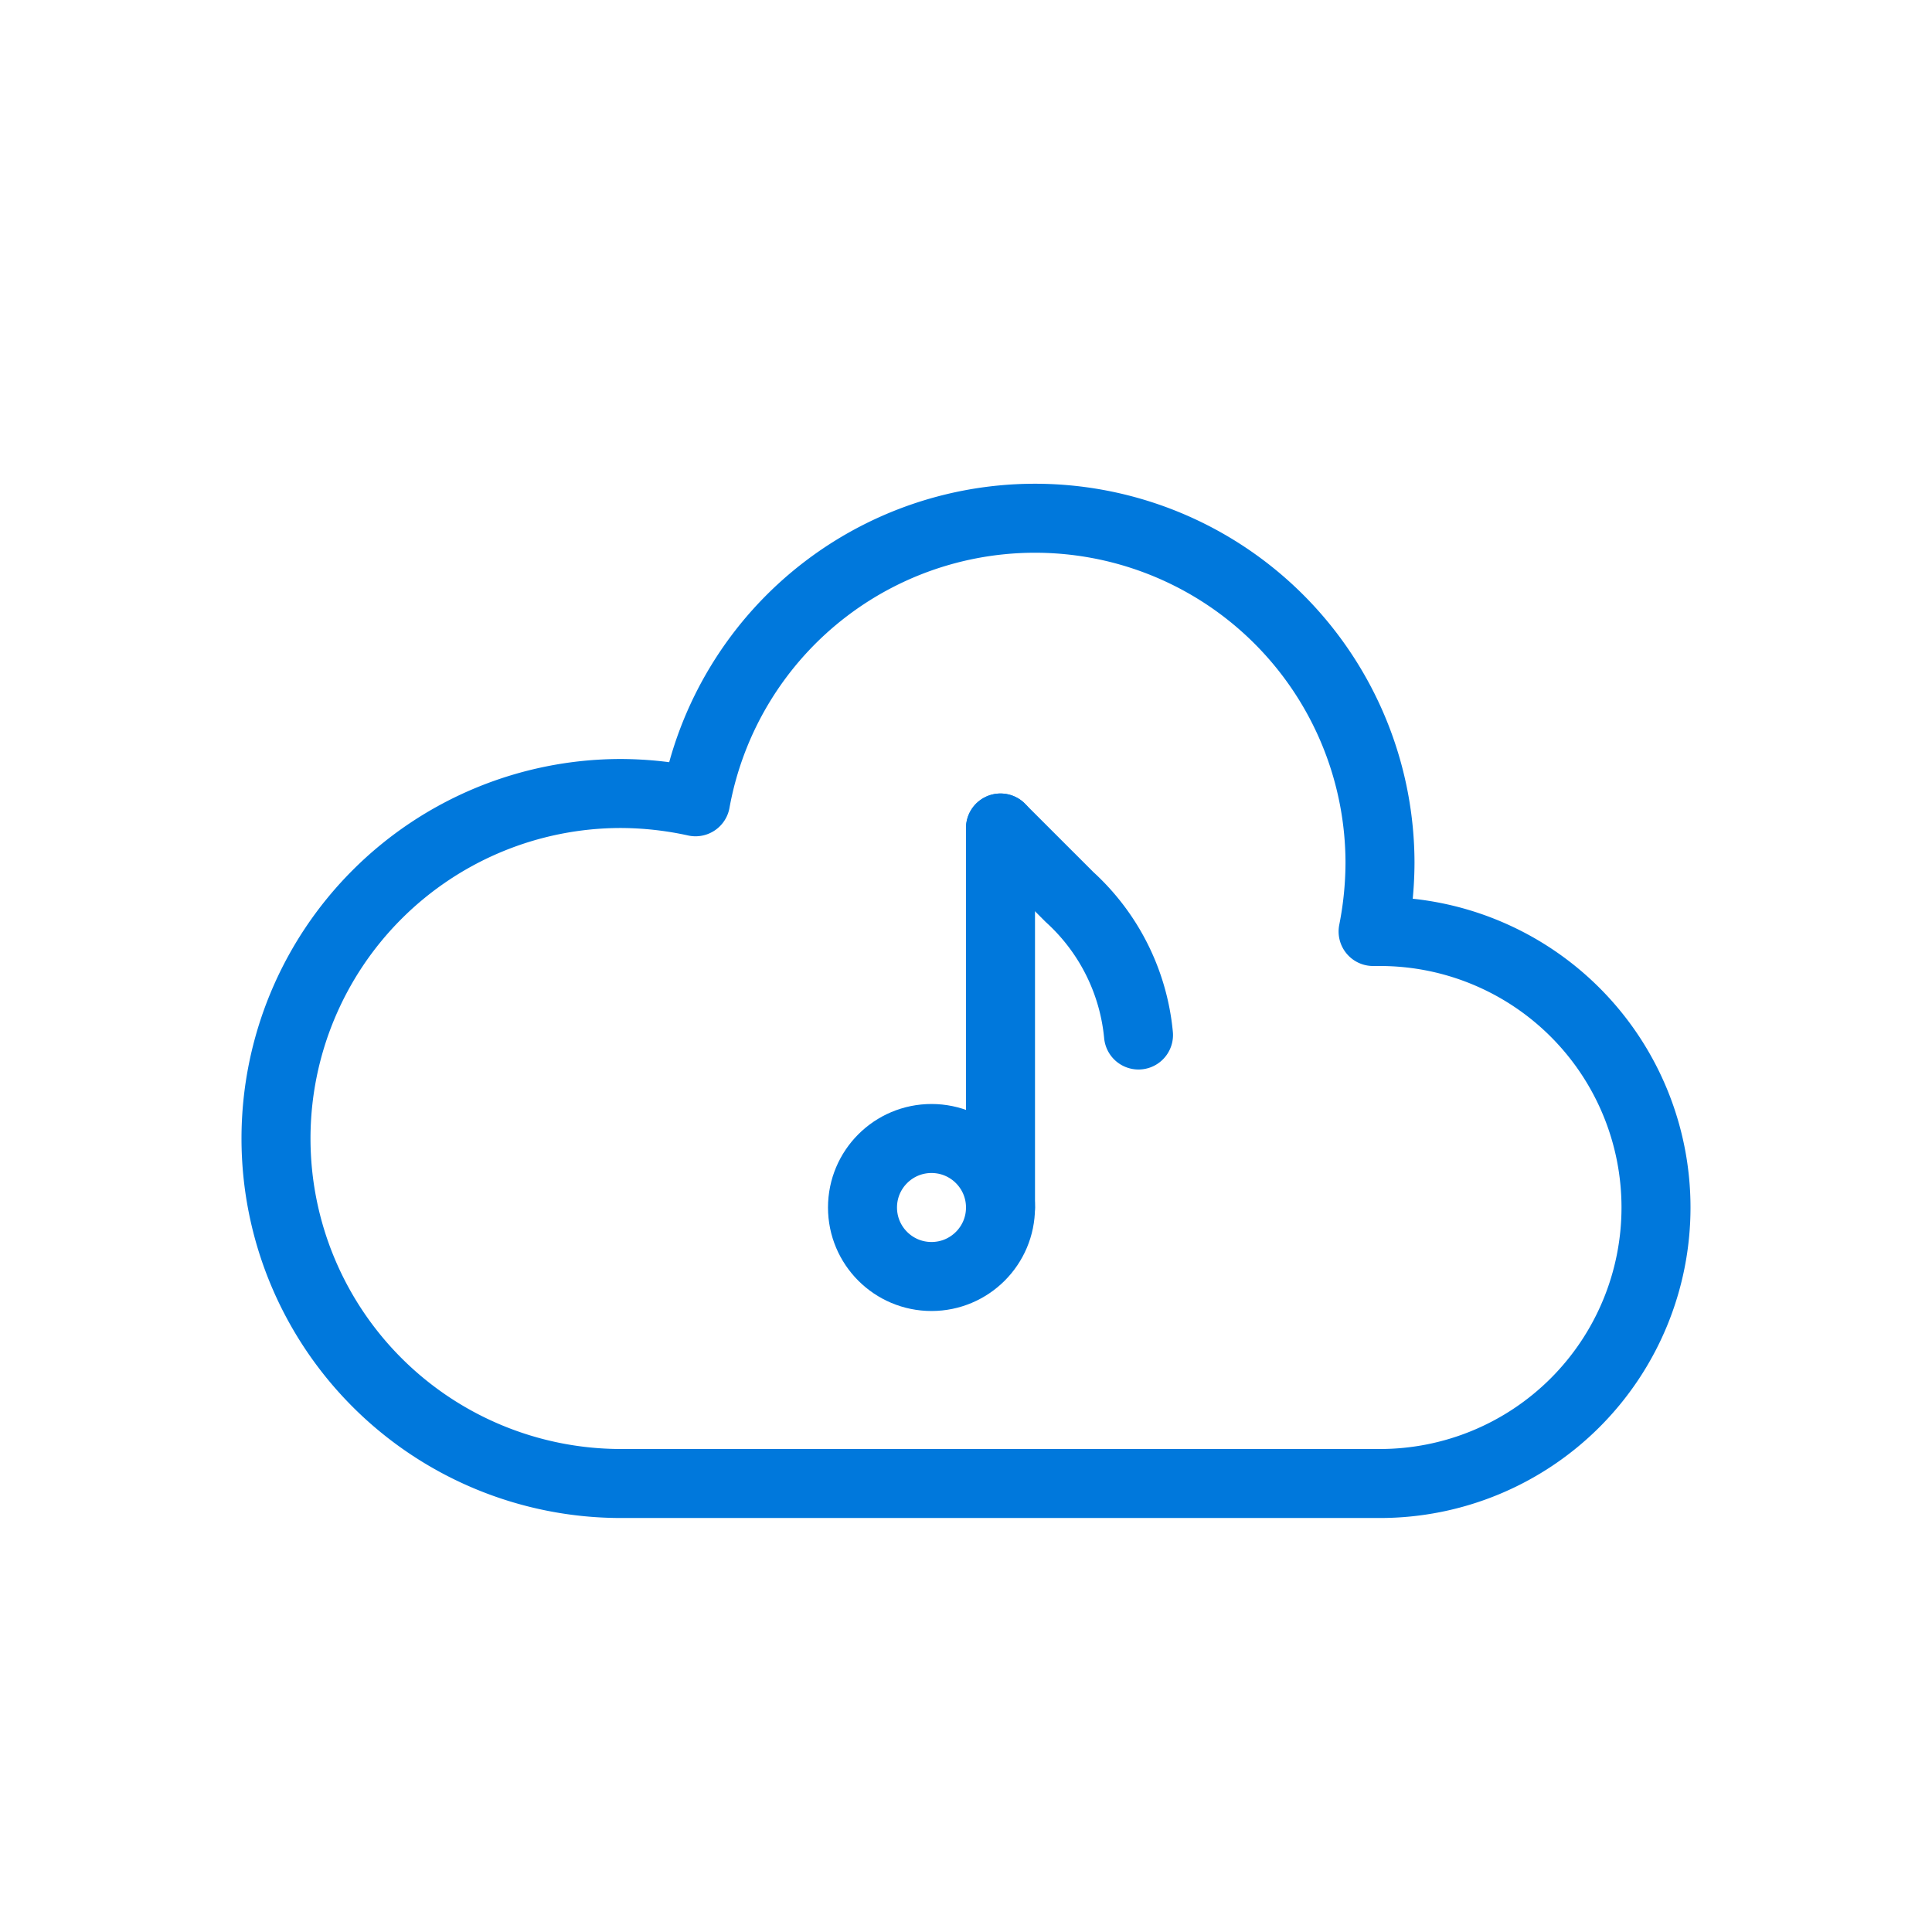
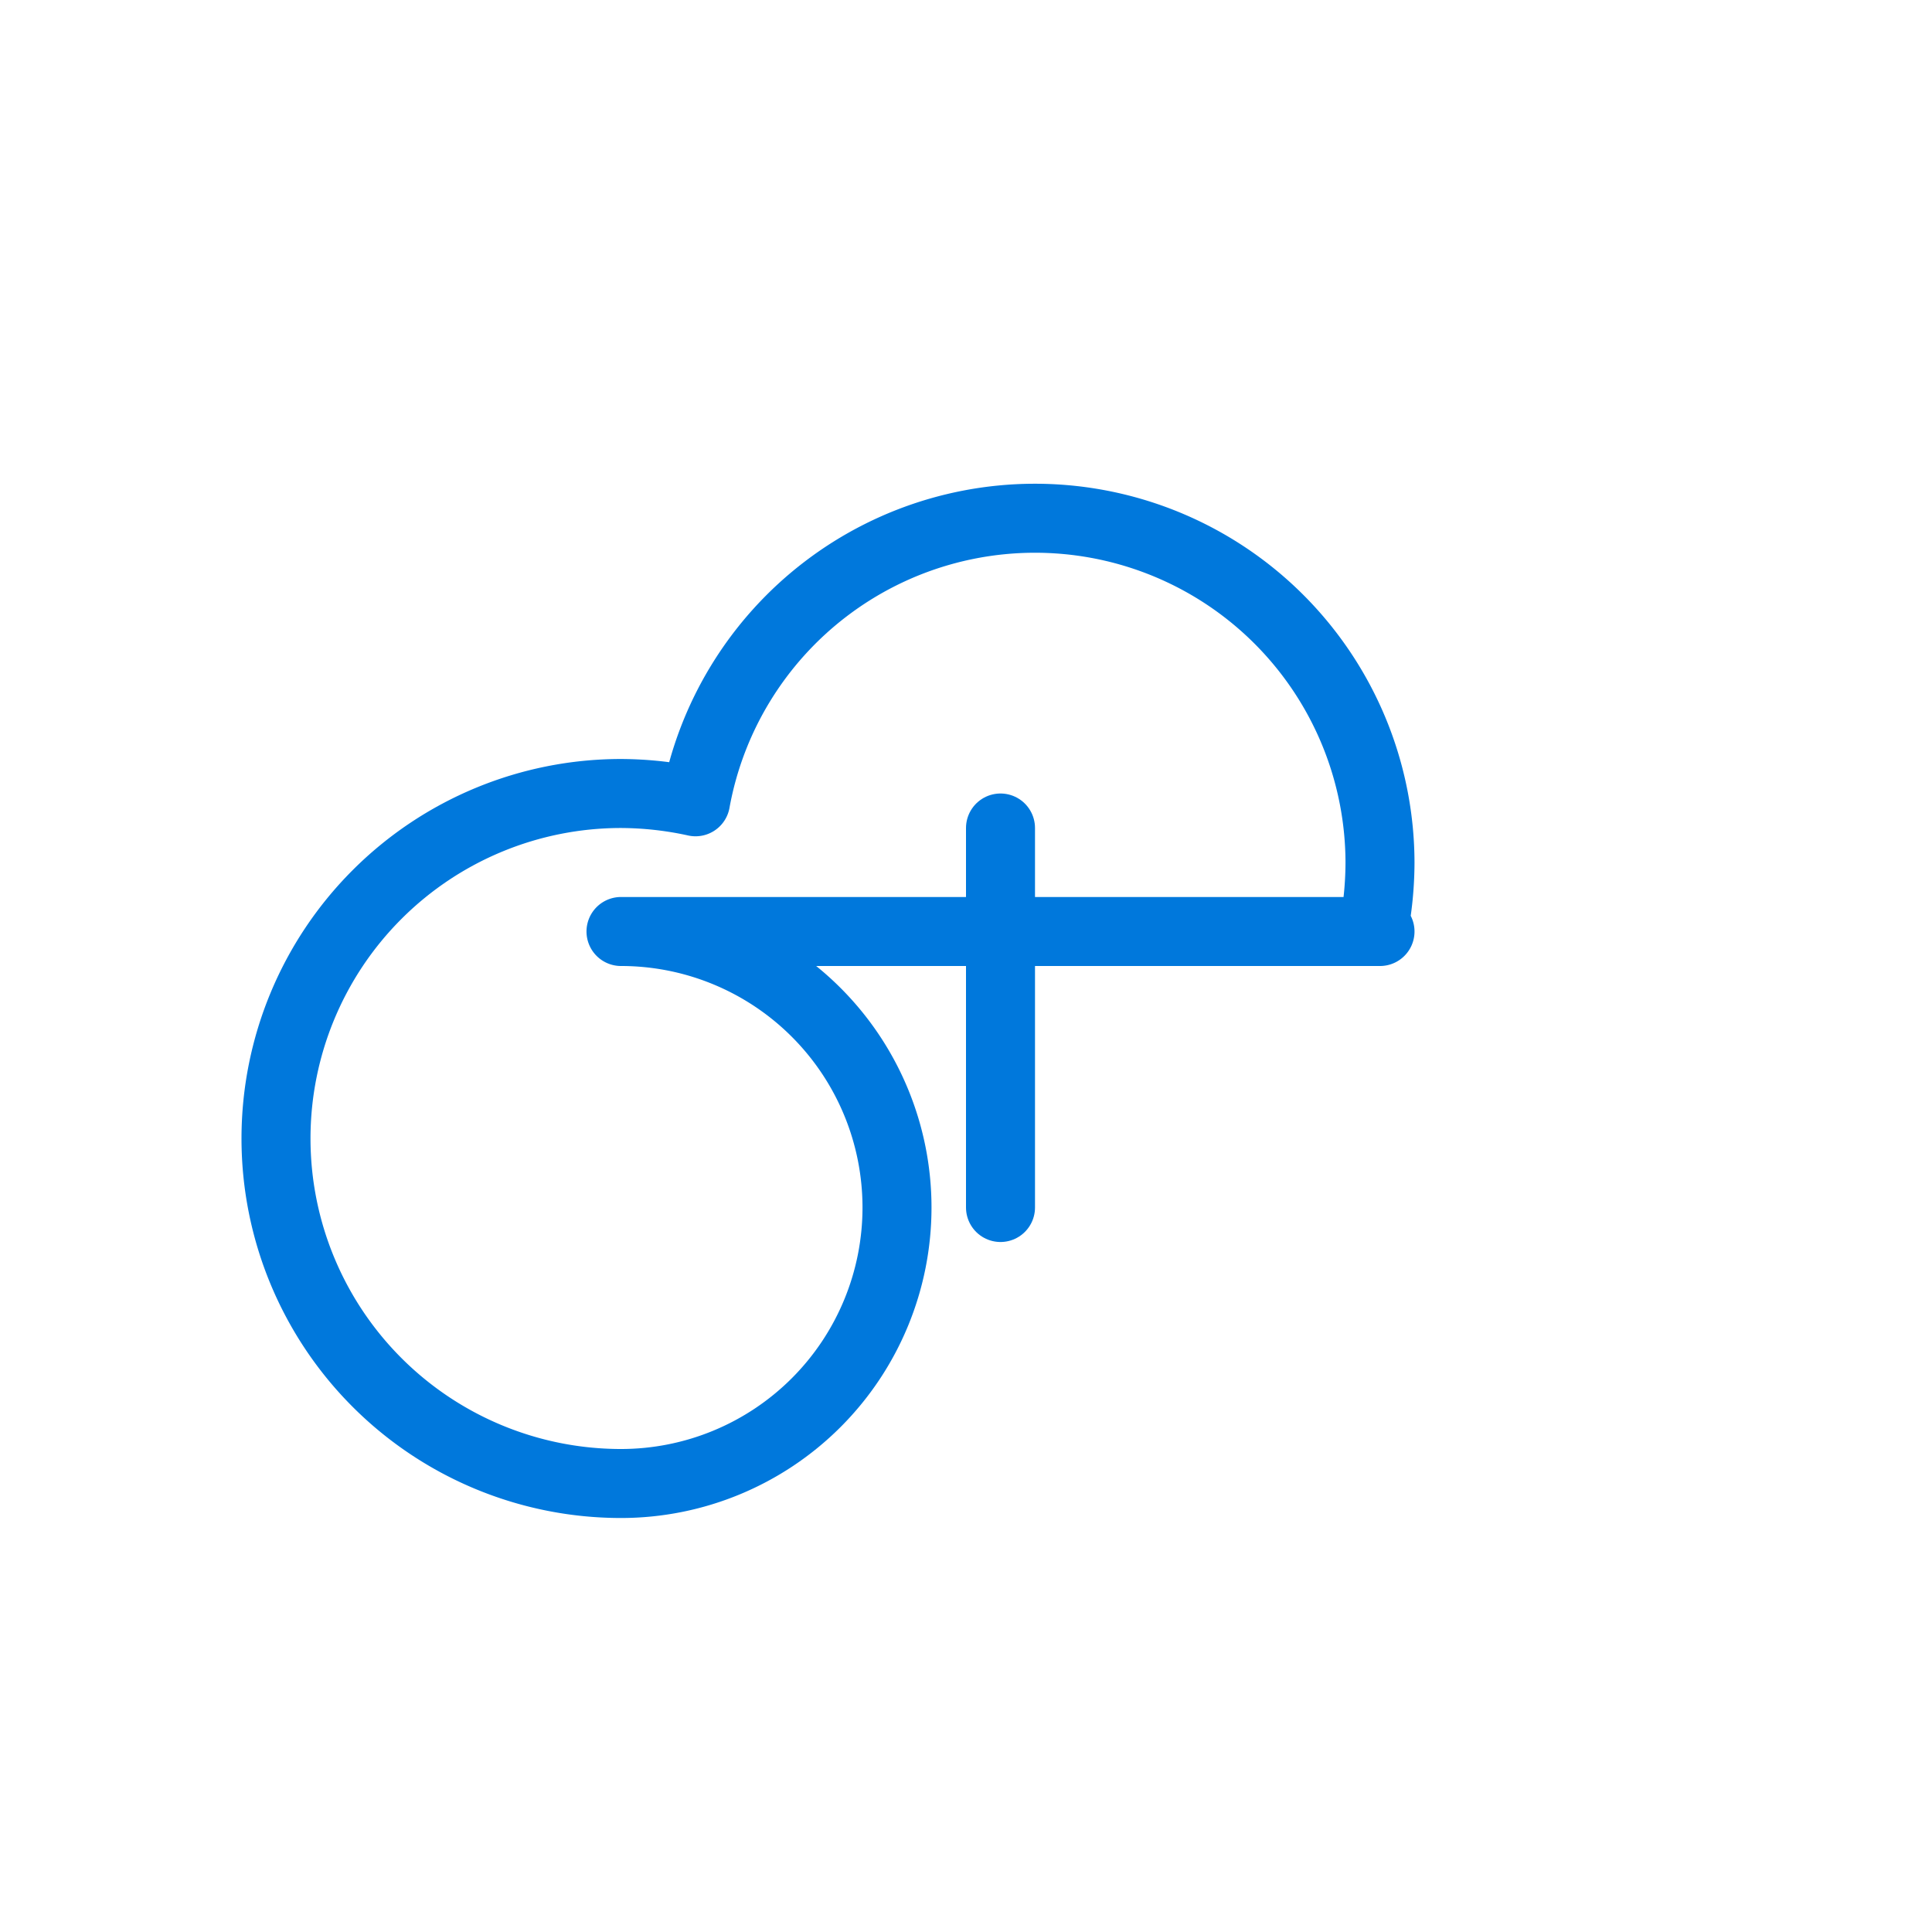
<svg xmlns="http://www.w3.org/2000/svg" id="Layer_1" viewBox="0 0 56 56">
  <defs>
    <style>.cls-1,.cls-2{fill:none;stroke:#0078dc;stroke-linejoin:round;stroke-width:2px;}.cls-2{stroke-linecap:round;}</style>
  </defs>
  <title>Muziek</title>
-   <circle class="cls-1" cx="27" cy="35" r="2" />
-   <path class="cls-2" d="M29,24l2,2a6.19,6.19,0,0,1,2,4" />
-   <path class="cls-2" d="M40,27l-.2,0a10.4,10.4,0,0,0,.2-2,10,10,0,0,0-19.84-1.76A10.21,10.21,0,0,0,18,23a10,10,0,0,0,0,20H40a8,8,0,0,0,0-16Z" />
+   <path class="cls-2" d="M40,27l-.2,0a10.4,10.4,0,0,0,.2-2,10,10,0,0,0-19.84-1.76A10.21,10.21,0,0,0,18,23a10,10,0,0,0,0,20a8,8,0,0,0,0-16Z" />
  <line class="cls-2" x1="29" y1="24" x2="29" y2="35" />
</svg>